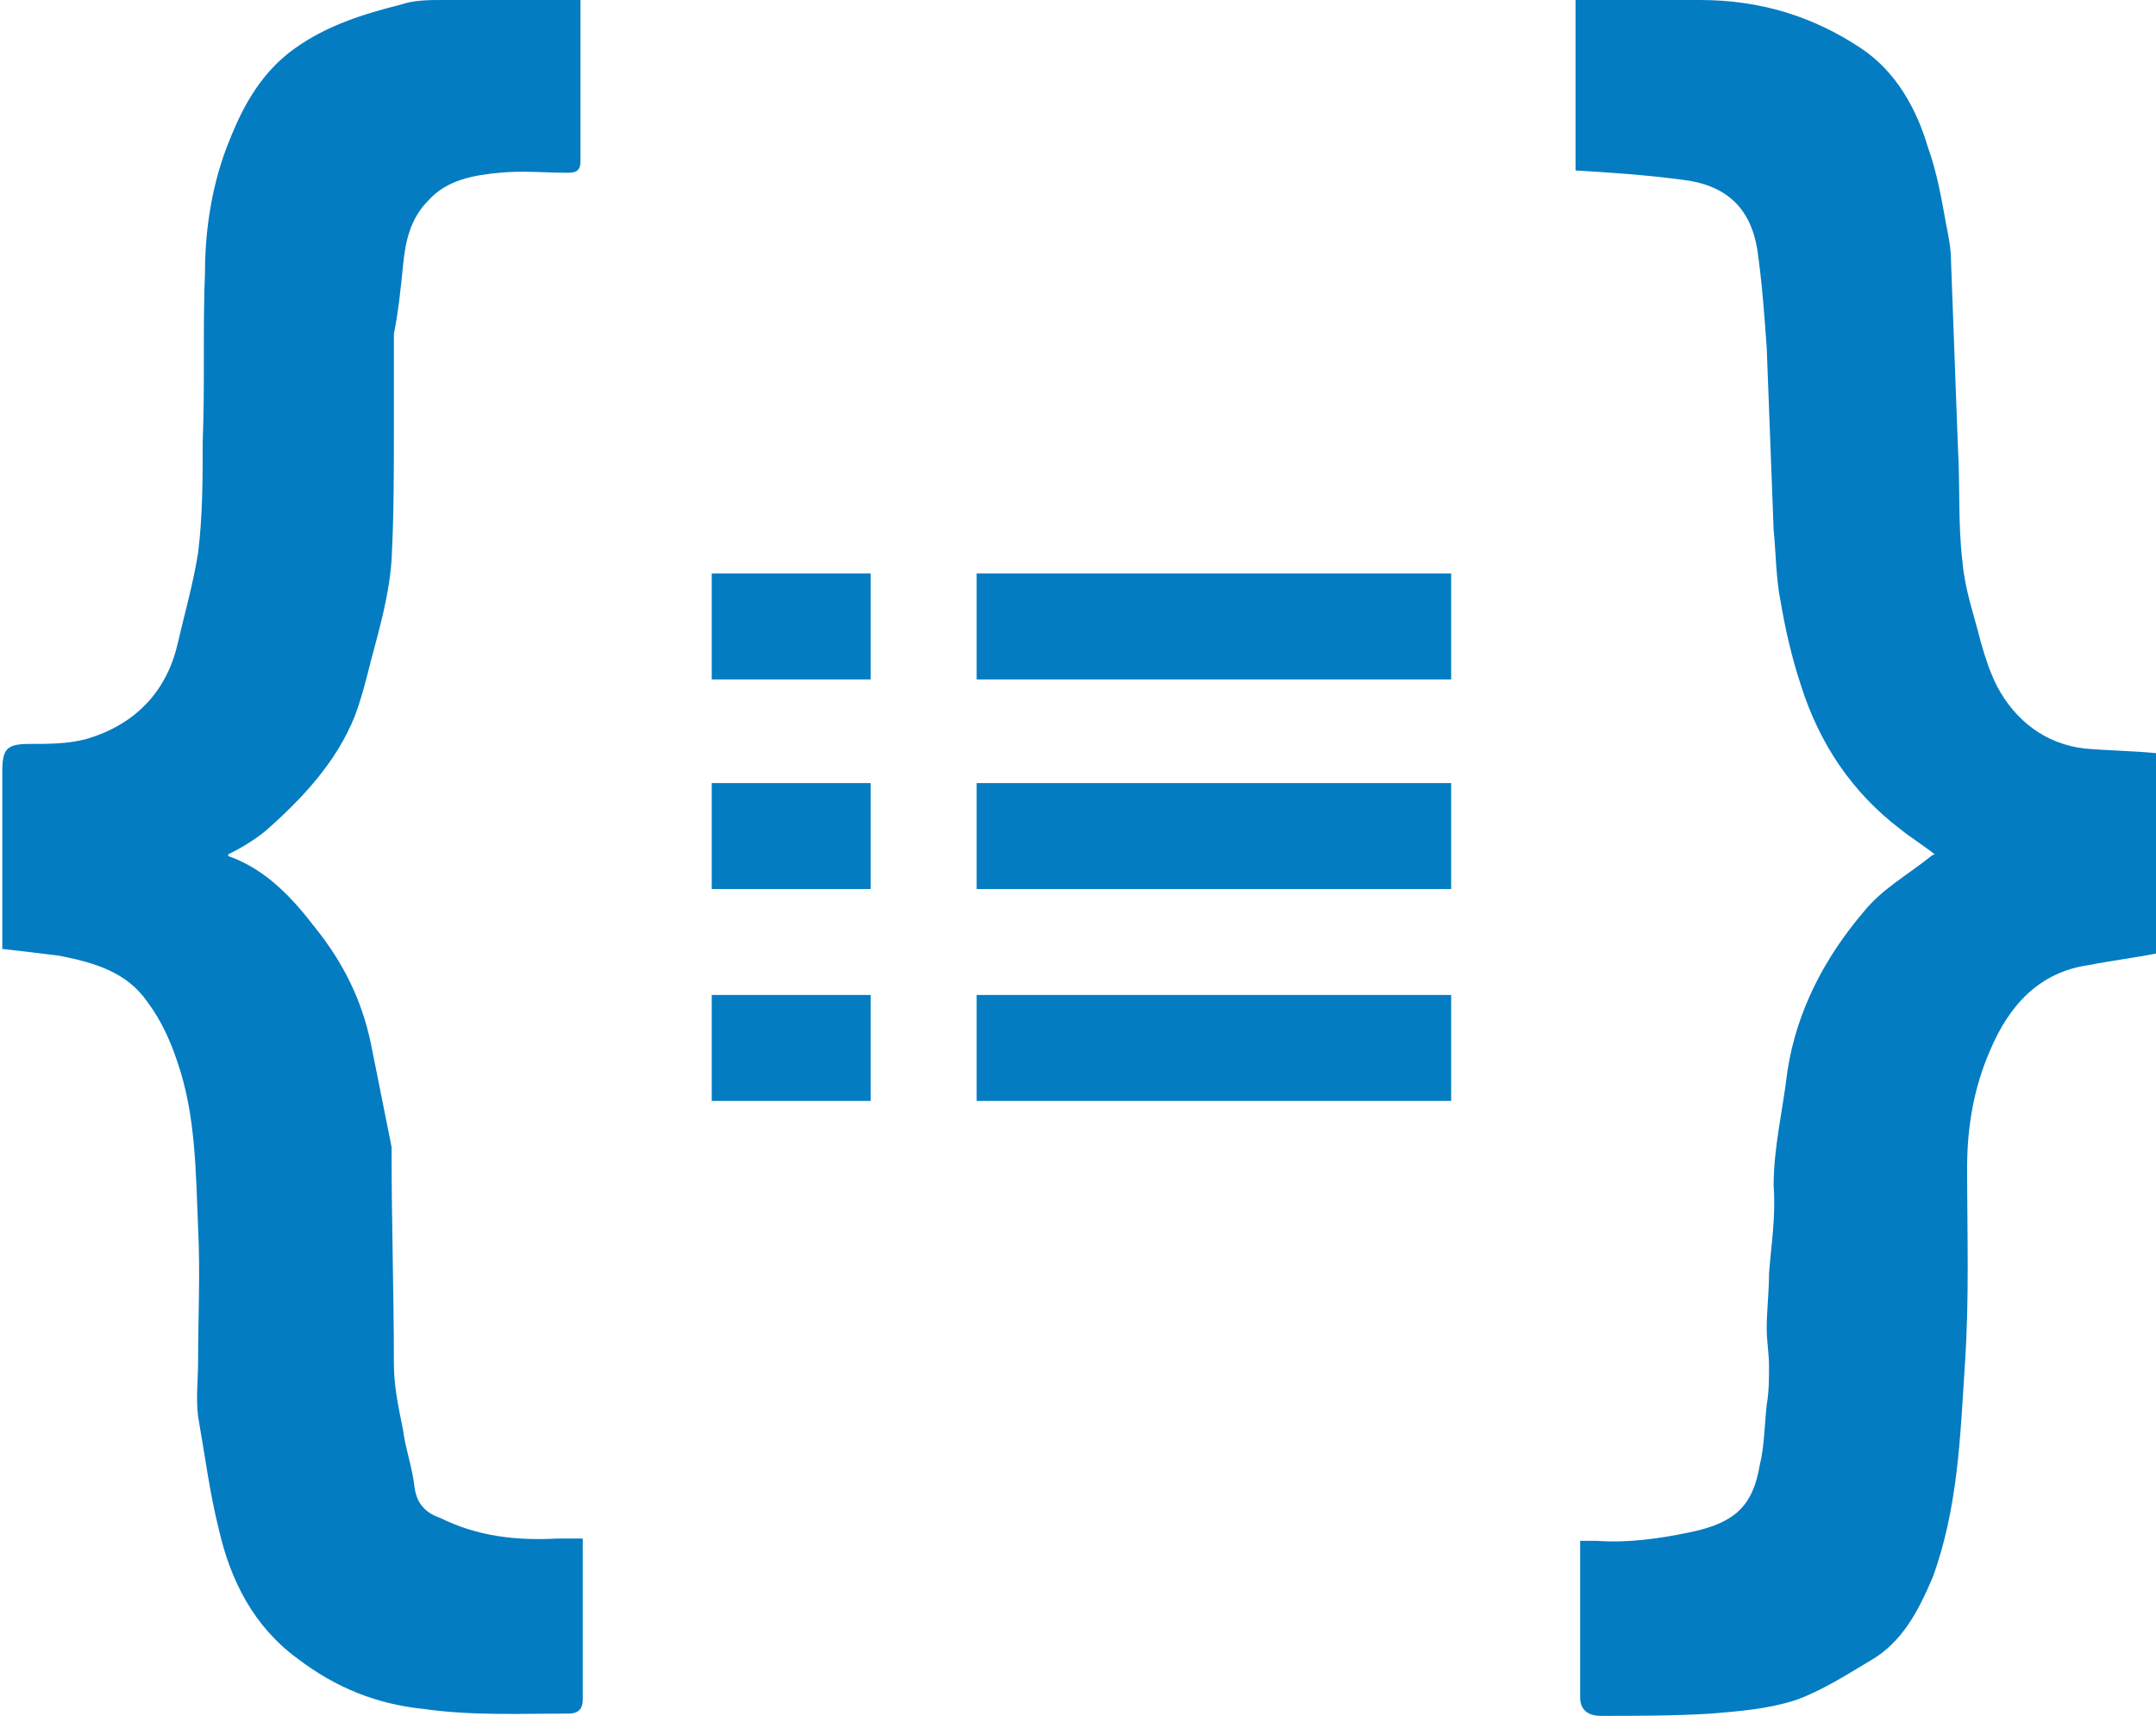
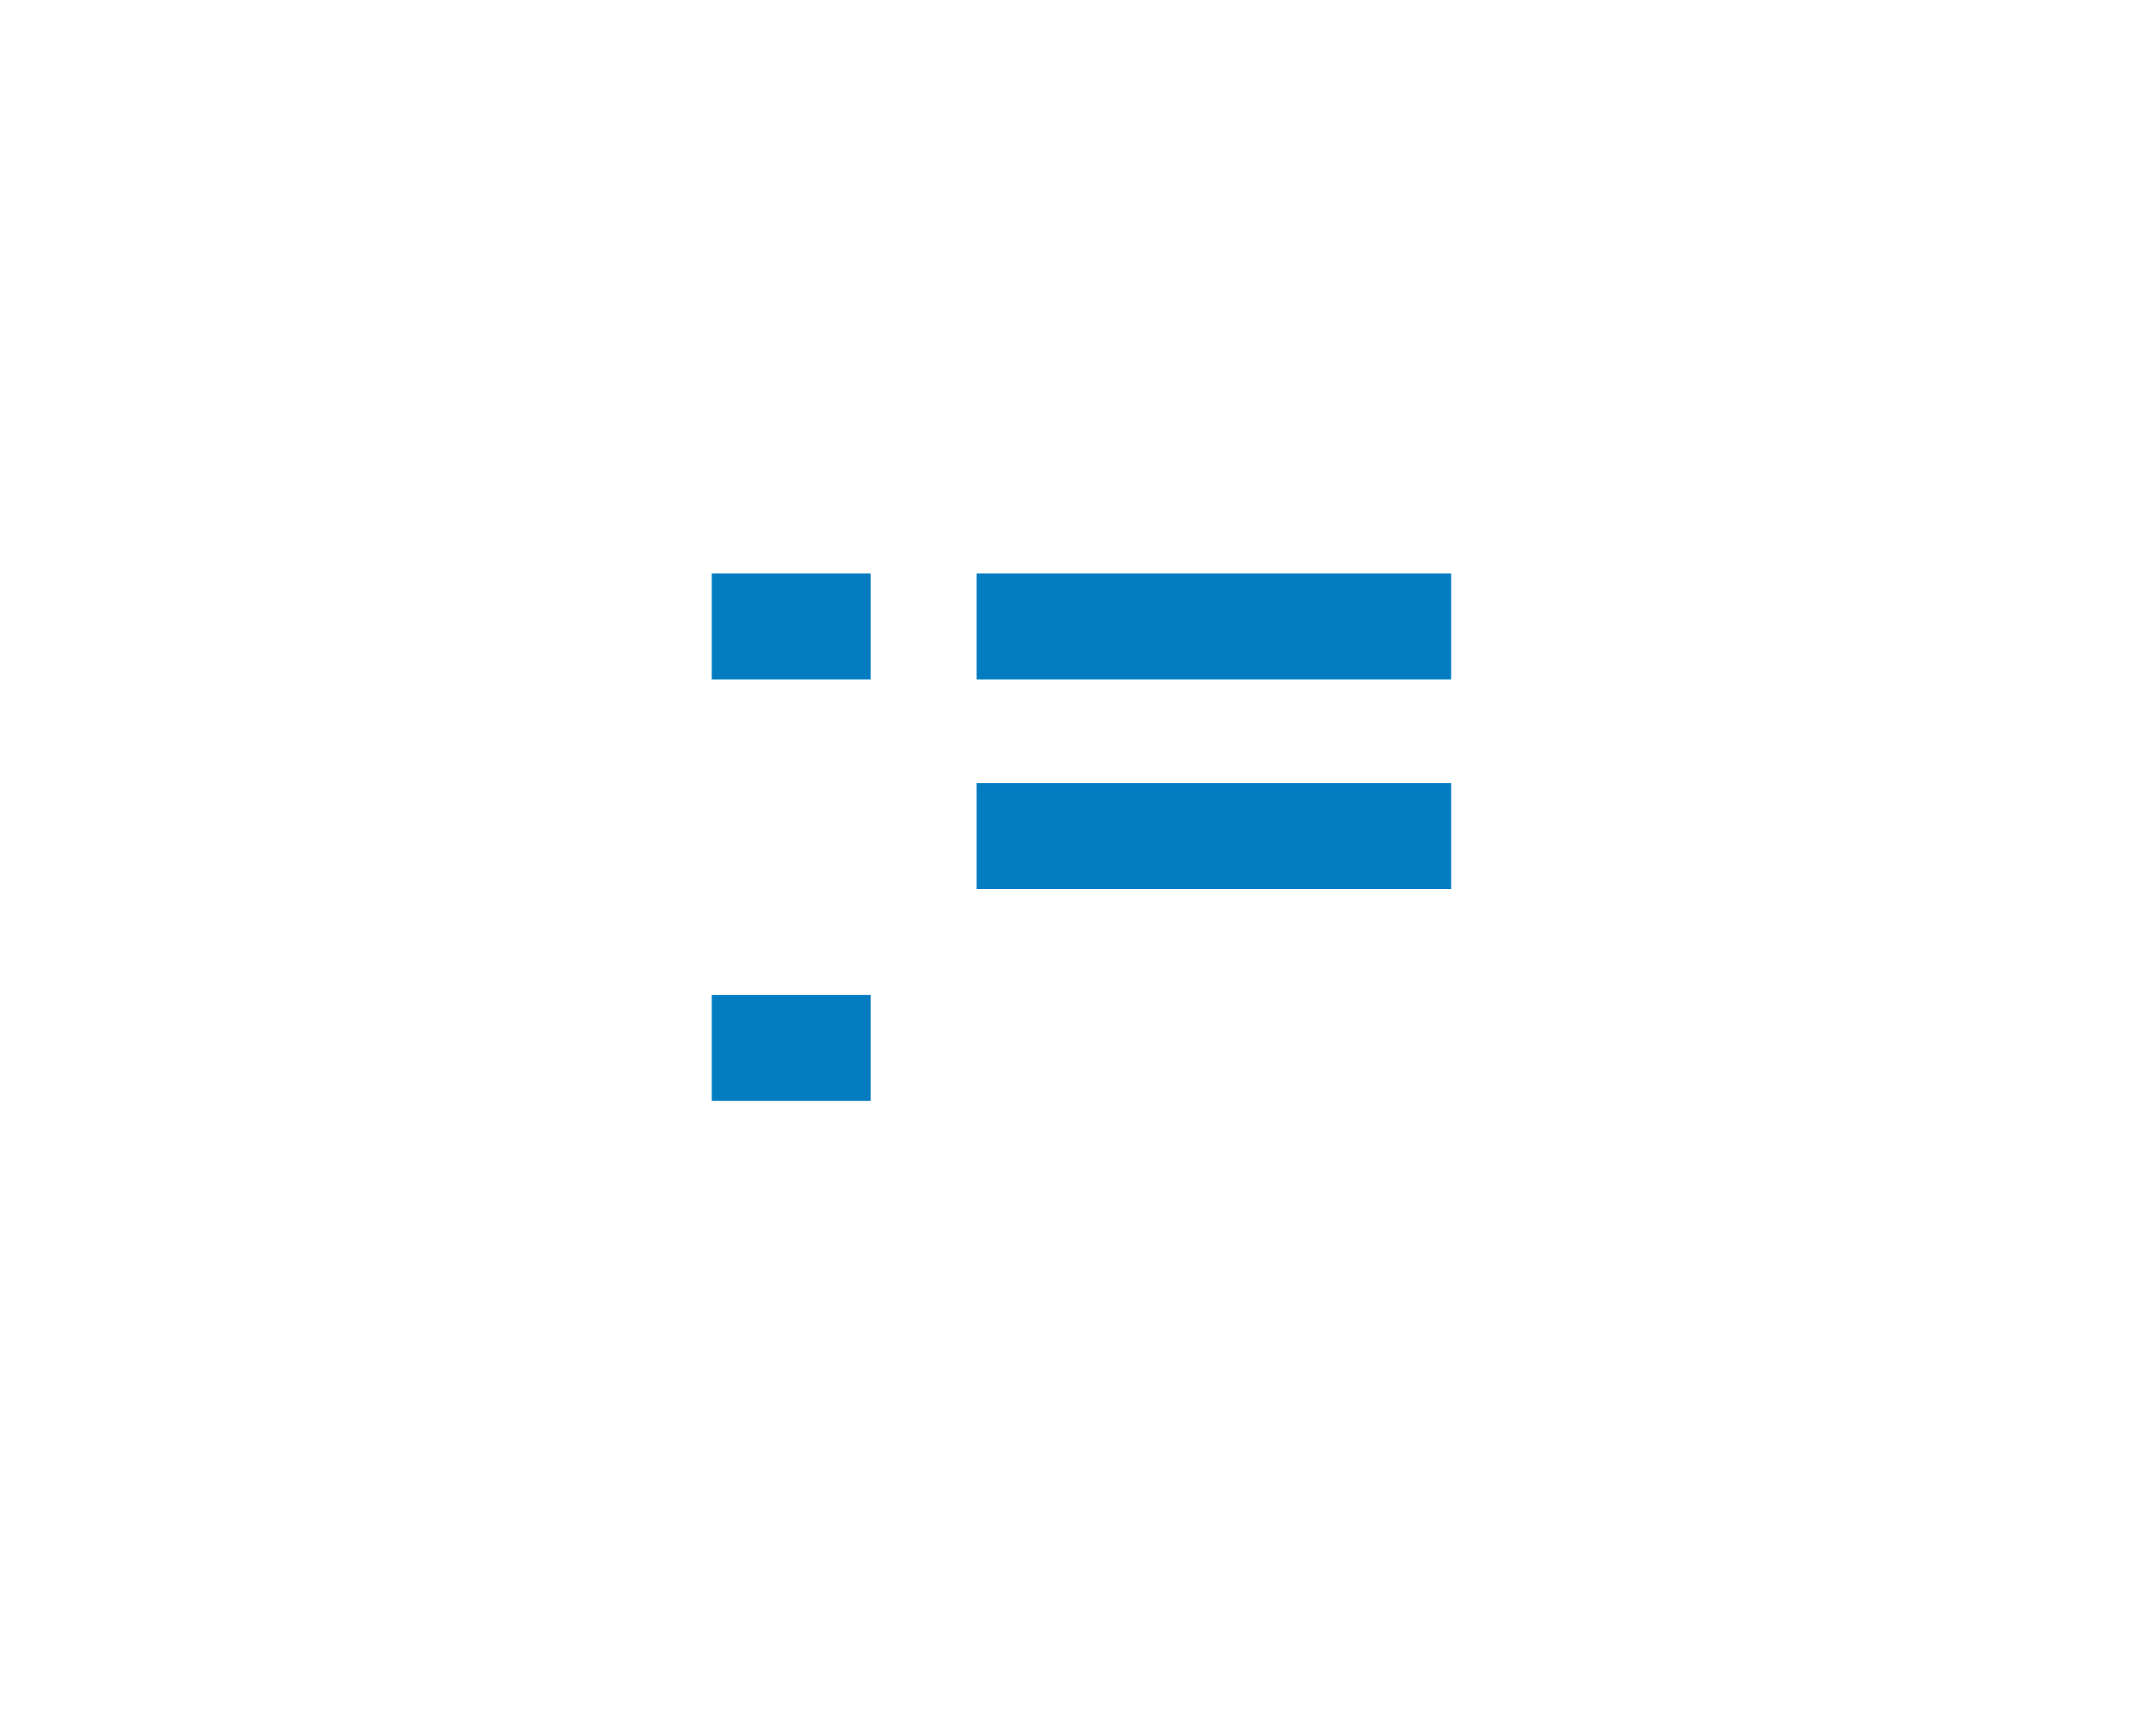
<svg xmlns="http://www.w3.org/2000/svg" version="1.1" id="Ebene_1" x="0px" y="0px" viewBox="0 0 93.6 74.5" style="enable-background:new 0 0 93.6 74.5;" xml:space="preserve">
  <style type="text/css">
	.st0{fill:#037CC2;}
</style>
-   <path class="st0" d="M25.2,0v7c0,0.5-0.3,0.5-0.6,0.5c-1,0-1.9-0.1-2.9,0c-1.1,0.1-2.3,0.3-3.1,1.2c-0.8,0.8-1,1.8-1.1,2.8  c-0.1,1-0.2,2-0.4,3c0,0.4,0,0.8,0,1.1c0,1,0,2,0,3c0,1.9,0,3.8-0.1,5.7c-0.1,1.5-0.5,2.9-0.9,4.4c-0.2,0.8-0.4,1.6-0.7,2.4  c-0.8,2-2.3,3.6-3.9,5c-0.5,0.4-1,0.7-1.6,1c0,0,0,0.1,0.1,0.1c1.6,0.6,2.7,1.8,3.7,3.1c1.2,1.5,2,3.1,2.4,5c0.3,1.5,0.6,3,0.9,4.5  c0,0.1,0,0.1,0,0.2c0,3.1,0.1,6.2,0.1,9.2c0,1,0.2,1.9,0.4,2.9c0.1,0.8,0.4,1.6,0.5,2.5c0.1,0.7,0.5,1.1,1.1,1.3  c1.6,0.8,3.3,1,5.1,0.9c0.3,0,0.7,0,1.1,0v0.6c0,2.1,0,4.3,0,6.4c0,0.4-0.2,0.6-0.6,0.6c-2.1,0-4.2,0.1-6.3-0.2  c-2-0.2-3.8-0.9-5.5-2.2c-1.9-1.4-2.9-3.4-3.4-5.6c-0.4-1.6-0.6-3.2-0.9-4.9c-0.1-0.8,0-1.6,0-2.4c0-1.9,0.1-3.8,0-5.8  c-0.1-2.4-0.1-4.9-0.9-7.2c-0.3-0.9-0.7-1.8-1.3-2.6c-0.9-1.3-2.3-1.7-3.8-2c-0.8-0.1-1.6-0.2-2.5-0.3v-1.4c0-2.1,0-4.2,0-6.3  c0-1,0.2-1.2,1.2-1.2c0.8,0,1.6,0,2.4-0.2c2.1-0.6,3.5-2,4-4.1c0.3-1.3,0.7-2.7,0.9-4c0.2-1.6,0.2-3.2,0.2-4.8  c0.1-2.5,0-4.9,0.1-7.4C8.9,10,9.2,7.9,10,6c0.6-1.5,1.4-2.9,2.8-3.9c1.4-1,3-1.5,4.6-1.9C18,0,18.6,0,19.2,0C21.2,0,23.1,0,25.2,0  C25.2,0,25.2,0,25.2,0z" />
-   <path class="st0" d="M93.6,32.7v8.7c-1,0.2-1.9,0.3-2.9,0.5c-2.2,0.3-3.5,1.8-4.3,3.7c-0.7,1.6-1,3.3-1,5.1c0,2.9,0.1,5.7-0.1,8.6  c-0.2,3.1-0.3,6.2-1.4,9.2c-0.6,1.4-1.3,2.8-2.7,3.6c-1,0.6-2.1,1.3-3.2,1.7c-1.2,0.4-2.5,0.5-3.7,0.6c-1.6,0.1-3.2,0.1-4.8,0.1  c-0.6,0-0.9-0.3-0.9-0.8c0-2.2,0-4.4,0-6.8h0.7c1.4,0.1,2.8-0.1,4.2-0.4c1.8-0.4,2.6-1.1,2.9-2.9c0.2-0.8,0.2-1.7,0.3-2.6  c0.1-0.6,0.1-1.1,0.1-1.7c0-0.5-0.1-1.1-0.1-1.6c0-0.8,0.1-1.6,0.1-2.4c0.1-1.3,0.3-2.5,0.2-3.8c0-1.7,0.4-3.3,0.6-5  c0.4-2.6,1.6-4.9,3.3-6.9c0.8-1,1.9-1.6,2.9-2.4c0.1-0.1,0.2-0.1,0.2-0.1c-0.5-0.4-1-0.7-1.5-1.1c-2.1-1.6-3.5-3.7-4.3-6.2  c-0.4-1.2-0.7-2.5-0.9-3.7c-0.2-1-0.2-2.1-0.3-3.1c-0.1-2.6-0.2-5.3-0.3-7.9c-0.1-1.4-0.2-2.8-0.4-4.2C76,8.9,74.8,8,73,7.8  c-1.5-0.2-3-0.3-4.6-0.4V0c1.8,0,3.6,0,5.4,0c2.6,0,4.9,0.7,7,2.1c1.5,1,2.4,2.6,2.9,4.3c0.4,1.1,0.6,2.3,0.8,3.4  c0.1,0.5,0.2,1,0.2,1.5c0.1,2.7,0.2,5.4,0.3,8.1c0.1,1.7,0,3.4,0.2,5c0.1,1.2,0.5,2.3,0.8,3.5c0.2,0.7,0.4,1.3,0.7,1.9  c0.8,1.5,2.1,2.5,3.8,2.7C91.7,32.6,92.6,32.6,93.6,32.7C93.6,32.7,93.5,32.7,93.6,32.7z" />
  <rect x="42.4" y="24.9" class="st0" width="20.6" height="4.6" />
  <rect x="30.9" y="24.9" class="st0" width="6.9" height="4.6" />
-   <rect x="30.9" y="34" class="st0" width="6.9" height="4.6" />
  <rect x="30.9" y="43.2" class="st0" width="6.9" height="4.6" />
  <rect x="42.4" y="34" class="st0" width="20.6" height="4.6" />
-   <rect x="42.4" y="43.2" class="st0" width="20.6" height="4.6" />
</svg>